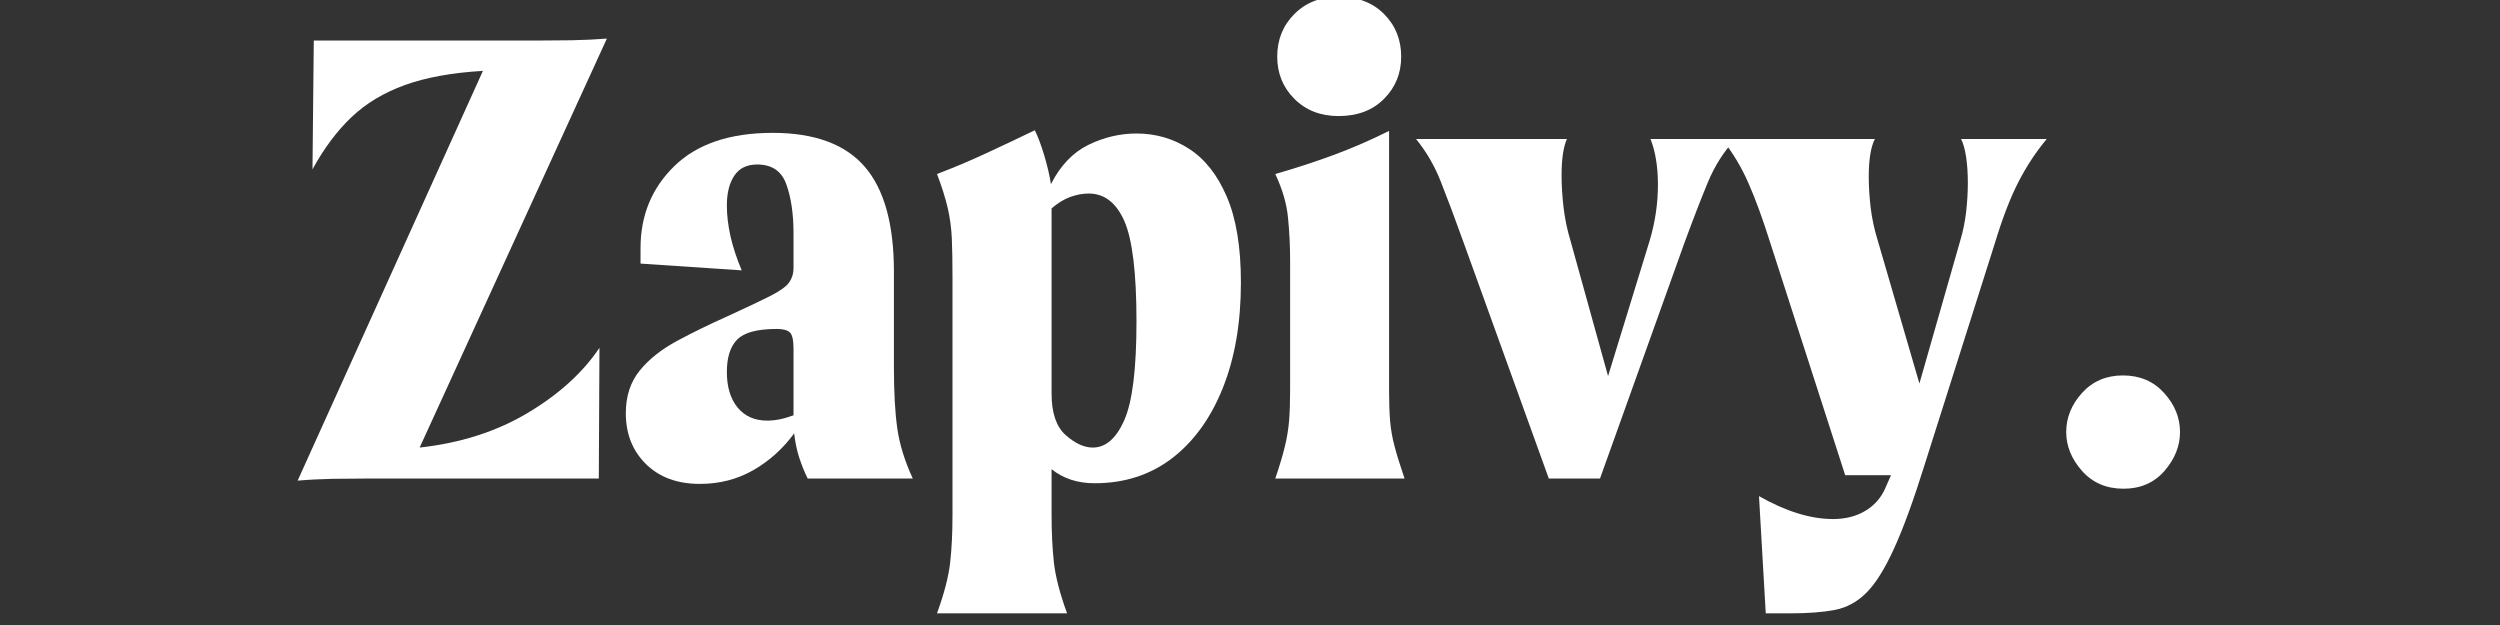
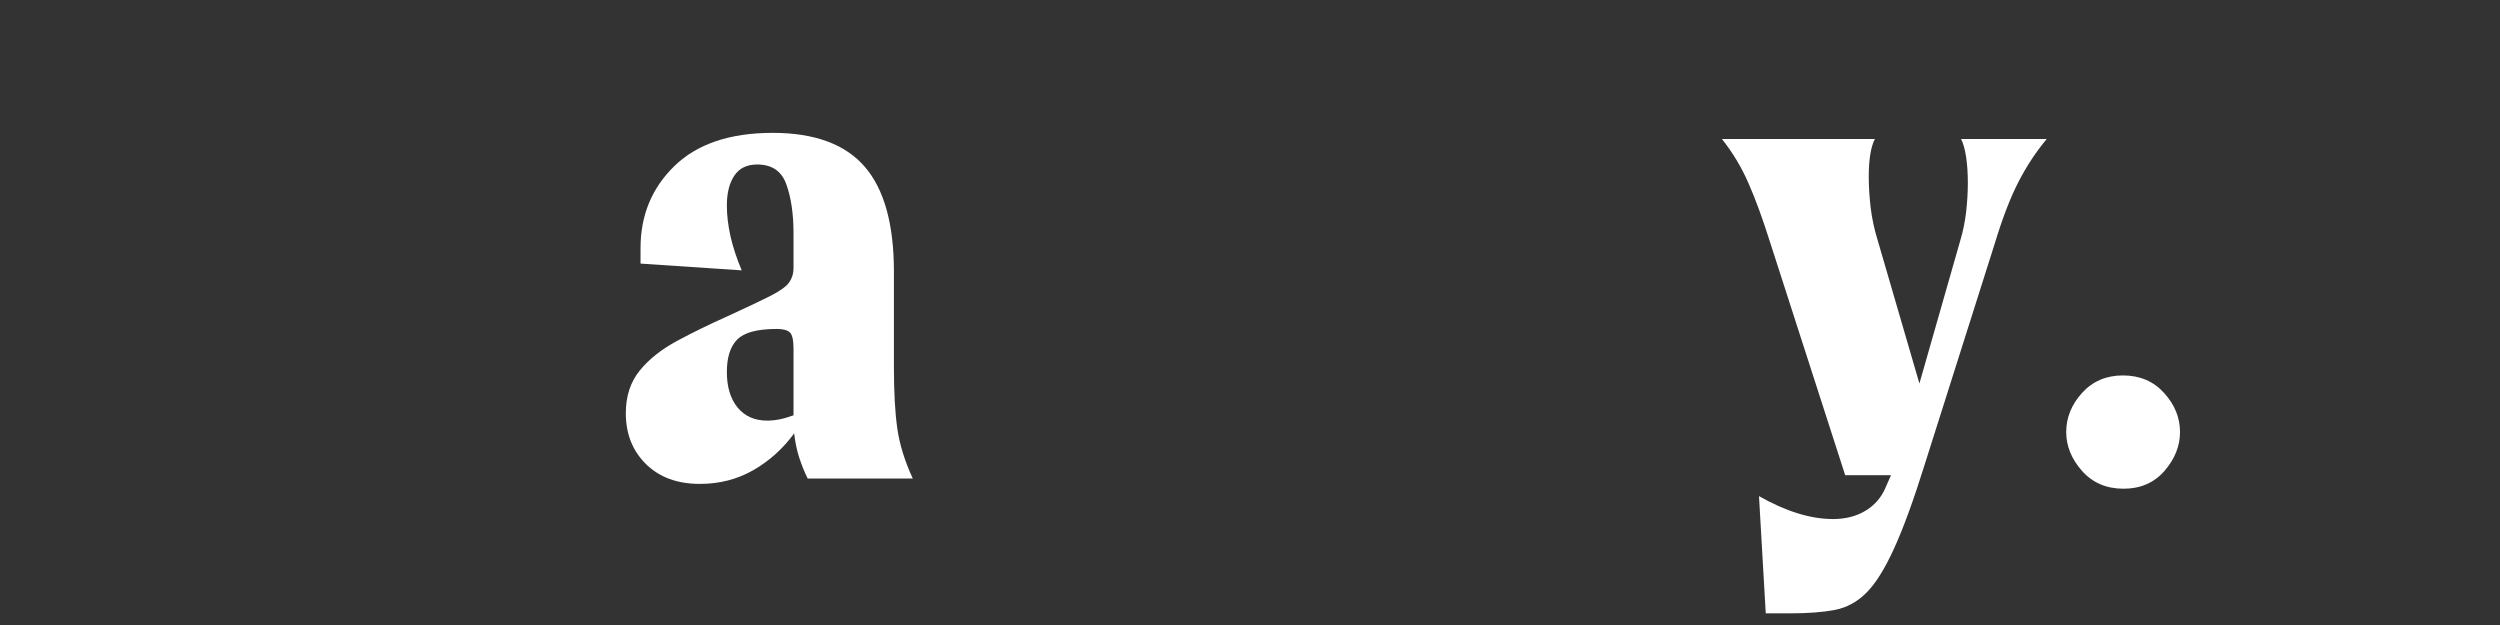
<svg xmlns="http://www.w3.org/2000/svg" version="1.0" preserveAspectRatio="xMidYMid meet" height="100" viewBox="0 0 300 75" zoomAndPan="magnify" width="400">
  <rect x="0" y="0" width="300" height="75" fill="#333333" stroke="none" />
  <defs>
    <g />
  </defs>
  <g fill-opacity="1" fill="#ffffff">
    <g transform="translate(35.232, 57.427)">
      <g>
-         <path d="M 15.125 -3.719 C 20.031 -4.258 24.352 -5.645 28.094 -7.875 C 31.844 -10.113 34.711 -12.719 36.703 -15.688 L 36.625 0 L 8.578 0 C 7.441 0 6.145 0.008 4.688 0.031 C 3.227 0.062 1.828 0.133 0.484 0.25 L 22.719 -48.922 C 19 -48.703 15.875 -48.133 13.344 -47.219 C 10.812 -46.301 8.68 -45.02 6.953 -43.375 C 5.223 -41.738 3.66 -39.648 2.266 -37.109 L 2.422 -52.562 L 29.266 -52.562 C 30.398 -52.562 31.75 -52.57 33.312 -52.594 C 34.875 -52.625 36.301 -52.691 37.594 -52.797 Z M 15.125 -3.719" />
-       </g>
+         </g>
    </g>
  </g>
  <g fill-opacity="1" fill="#ffffff">
    <g transform="translate(73.473, 57.427)">
      <g>
        <path d="M 36.062 0 L 23.453 0 C 23.078 -0.75 22.738 -1.582 22.438 -2.5 C 22.145 -3.414 21.941 -4.391 21.828 -5.422 C 20.484 -3.586 18.852 -2.117 16.938 -1.016 C 15.02 0.086 12.879 0.641 10.516 0.641 C 7.816 0.641 5.66 -0.148 4.047 -1.734 C 2.43 -3.328 1.625 -5.363 1.625 -7.844 C 1.625 -9.895 2.188 -11.609 3.312 -12.984 C 4.445 -14.359 5.941 -15.539 7.797 -16.531 C 9.66 -17.531 11.617 -18.488 13.672 -19.406 C 16.035 -20.488 17.797 -21.32 18.953 -21.906 C 20.117 -22.5 20.875 -23.039 21.219 -23.531 C 21.57 -24.02 21.75 -24.586 21.75 -25.234 L 21.75 -29.438 C 21.75 -31.75 21.461 -33.703 20.891 -35.297 C 20.328 -36.891 19.16 -37.688 17.391 -37.688 C 16.148 -37.688 15.234 -37.238 14.641 -36.344 C 14.047 -35.457 13.75 -34.258 13.75 -32.75 C 13.75 -31.613 13.895 -30.383 14.188 -29.062 C 14.488 -27.75 14.938 -26.391 15.531 -24.984 L 3.391 -25.797 L 3.391 -27.656 C 3.391 -31.594 4.75 -34.879 7.469 -37.516 C 10.195 -40.16 14.125 -41.484 19.25 -41.484 C 24.258 -41.484 27.938 -40.133 30.281 -37.438 C 32.625 -34.738 33.797 -30.535 33.797 -24.828 L 33.797 -13.344 C 33.797 -10.375 33.93 -7.93 34.203 -6.016 C 34.473 -4.109 35.094 -2.102 36.062 0 Z M 18.594 -6.953 C 19.562 -6.953 20.613 -7.164 21.75 -7.594 L 21.75 -15.609 C 21.75 -16.629 21.598 -17.273 21.297 -17.547 C 21.004 -17.816 20.484 -17.953 19.734 -17.953 C 17.41 -17.953 15.832 -17.531 15 -16.688 C 14.164 -15.852 13.75 -14.551 13.75 -12.781 C 13.75 -11 14.176 -9.582 15.031 -8.531 C 15.895 -7.477 17.082 -6.953 18.594 -6.953 Z M 18.594 -6.953" />
      </g>
    </g>
  </g>
  <g fill-opacity="1" fill="#ffffff">
    <g transform="translate(110.987, 57.427)">
      <g>
-         <path d="M 25.391 -41.406 C 27.703 -41.406 29.801 -40.797 31.688 -39.578 C 33.582 -38.367 35.094 -36.457 36.219 -33.844 C 37.352 -31.227 37.922 -27.789 37.922 -23.531 C 37.922 -18.676 37.191 -14.441 35.734 -10.828 C 34.285 -7.223 32.254 -4.422 29.641 -2.422 C 27.023 -0.43 23.938 0.562 20.375 0.562 C 18.32 0.562 16.598 0 15.203 -1.125 L 15.203 4.359 C 15.203 6.516 15.297 8.426 15.484 10.094 C 15.672 11.77 16.195 13.797 17.062 16.172 L 1.453 16.172 C 2.316 13.797 2.844 11.77 3.031 10.094 C 3.219 8.426 3.312 6.516 3.312 4.359 L 3.312 -24.172 C 3.312 -26.004 3.285 -27.539 3.234 -28.781 C 3.18 -30.02 3.02 -31.234 2.75 -32.422 C 2.477 -33.609 2.047 -34.984 1.453 -36.547 C 3.453 -37.305 5.406 -38.129 7.312 -39.016 C 9.227 -39.898 11.188 -40.828 13.188 -41.797 C 13.562 -41.047 13.938 -40.051 14.312 -38.812 C 14.688 -37.57 14.957 -36.41 15.125 -35.328 C 16.25 -37.547 17.738 -39.113 19.594 -40.031 C 21.457 -40.945 23.391 -41.406 25.391 -41.406 Z M 20.141 -3.719 C 21.703 -3.719 22.969 -4.82 23.938 -7.031 C 24.906 -9.238 25.391 -13.176 25.391 -18.844 C 25.391 -24.664 24.906 -28.68 23.938 -30.891 C 22.969 -33.098 21.539 -34.203 19.656 -34.203 C 18.945 -34.203 18.211 -34.066 17.453 -33.797 C 16.703 -33.523 15.953 -33.066 15.203 -32.422 L 15.203 -10.188 C 15.203 -7.875 15.766 -6.219 16.891 -5.219 C 18.023 -4.219 19.109 -3.719 20.141 -3.719 Z M 20.141 -3.719" />
-       </g>
+         </g>
    </g>
  </g>
  <g fill-opacity="1" fill="#ffffff">
    <g transform="translate(150.845, 57.427)">
      <g>
-         <path d="M 9.781 -43.5 C 7.625 -43.5 5.859 -44.188 4.484 -45.562 C 3.109 -46.938 2.422 -48.625 2.422 -50.625 C 2.422 -52.664 3.109 -54.375 4.484 -55.75 C 5.859 -57.125 7.625 -57.812 9.781 -57.812 C 12.051 -57.812 13.867 -57.125 15.234 -55.75 C 16.609 -54.375 17.297 -52.664 17.297 -50.625 C 17.297 -48.625 16.609 -46.938 15.234 -45.562 C 13.867 -44.188 12.051 -43.5 9.781 -43.5 Z M 2.188 0 C 2.719 -1.562 3.102 -2.852 3.344 -3.875 C 3.594 -4.906 3.758 -5.914 3.844 -6.906 C 3.926 -7.906 3.969 -9.133 3.969 -10.594 L 3.969 -26.203 C 3.969 -27.922 3.883 -29.613 3.719 -31.281 C 3.562 -32.957 3.051 -34.711 2.188 -36.547 C 4.613 -37.242 6.93 -38 9.141 -38.812 C 11.348 -39.625 13.582 -40.594 15.844 -41.719 L 15.844 -10.594 C 15.844 -9.133 15.883 -7.906 15.969 -6.906 C 16.051 -5.914 16.227 -4.906 16.5 -3.875 C 16.77 -2.852 17.172 -1.562 17.703 0 Z M 2.188 0" />
-       </g>
+         </g>
    </g>
  </g>
  <g fill-opacity="1" fill="#ffffff">
    <g transform="translate(170.733, 57.427)">
      <g>
-         <path d="M 27.328 -40.75 L 37.516 -40.75 C 36.117 -39.238 35.016 -37.5 34.203 -35.531 C 33.391 -33.57 32.445 -31.133 31.375 -28.219 L 21.266 0 L 15.125 0 L 4.938 -28.219 C 3.852 -31.238 2.93 -33.703 2.172 -35.609 C 1.422 -37.523 0.426 -39.238 -0.812 -40.75 L 17.297 -40.75 C 16.867 -39.781 16.656 -38.328 16.656 -36.391 C 16.656 -35.203 16.734 -33.922 16.891 -32.547 C 17.055 -31.172 17.328 -29.863 17.703 -28.625 L 22.234 -12.297 L 27.25 -28.625 C 27.895 -30.832 28.219 -33.039 28.219 -35.25 C 28.219 -37.406 27.922 -39.238 27.328 -40.75 Z M 27.328 -40.75" />
-       </g>
+         </g>
    </g>
  </g>
  <g fill-opacity="1" fill="#ffffff">
    <g transform="translate(207.438, 57.427)">
      <g>
        <path d="M 27.891 -40.75 L 38.172 -40.75 C 36.867 -39.188 35.734 -37.461 34.766 -35.578 C 33.797 -33.691 32.852 -31.238 31.938 -28.219 L 23.531 -1.703 C 22.188 2.609 20.957 5.977 19.844 8.406 C 18.738 10.832 17.633 12.598 16.531 13.703 C 15.426 14.805 14.16 15.492 12.734 15.766 C 11.305 16.035 9.566 16.172 7.516 16.172 L 4.453 16.172 L 3.641 2.109 C 6.867 3.941 9.832 4.859 12.531 4.859 C 14.039 4.859 15.348 4.52 16.453 3.844 C 17.555 3.164 18.352 2.234 18.844 1.047 L 19.484 -0.406 L 13.984 -0.406 L 5.016 -28.219 C 4.098 -31.133 3.219 -33.547 2.375 -35.453 C 1.539 -37.367 0.477 -39.133 -0.812 -40.75 L 17.547 -40.75 C 17.055 -39.781 16.812 -38.27 16.812 -36.219 C 16.812 -35.039 16.891 -33.789 17.047 -32.469 C 17.211 -31.145 17.488 -29.863 17.875 -28.625 L 22.891 -11.406 L 27.812 -28.625 C 28.133 -29.695 28.363 -30.828 28.5 -32.016 C 28.633 -33.203 28.703 -34.363 28.703 -35.5 C 28.703 -36.633 28.633 -37.656 28.5 -38.562 C 28.363 -39.477 28.16 -40.207 27.891 -40.75 Z M 27.891 -40.75" />
      </g>
    </g>
  </g>
  <g fill-opacity="1" fill="#ffffff">
    <g transform="translate(244.79, 57.427)">
      <g>
        <path d="M 10.031 1.219 C 7.977 1.219 6.316 0.504 5.047 -0.922 C 3.785 -2.359 3.156 -3.91 3.156 -5.578 C 3.156 -7.305 3.785 -8.867 5.047 -10.266 C 6.316 -11.672 7.953 -12.375 9.953 -12.375 C 11.992 -12.375 13.645 -11.672 14.906 -10.266 C 16.176 -8.867 16.812 -7.305 16.812 -5.578 C 16.812 -3.91 16.191 -2.359 14.953 -0.922 C 13.711 0.504 12.07 1.219 10.031 1.219 Z M 10.031 1.219" />
      </g>
    </g>
  </g>
</svg>